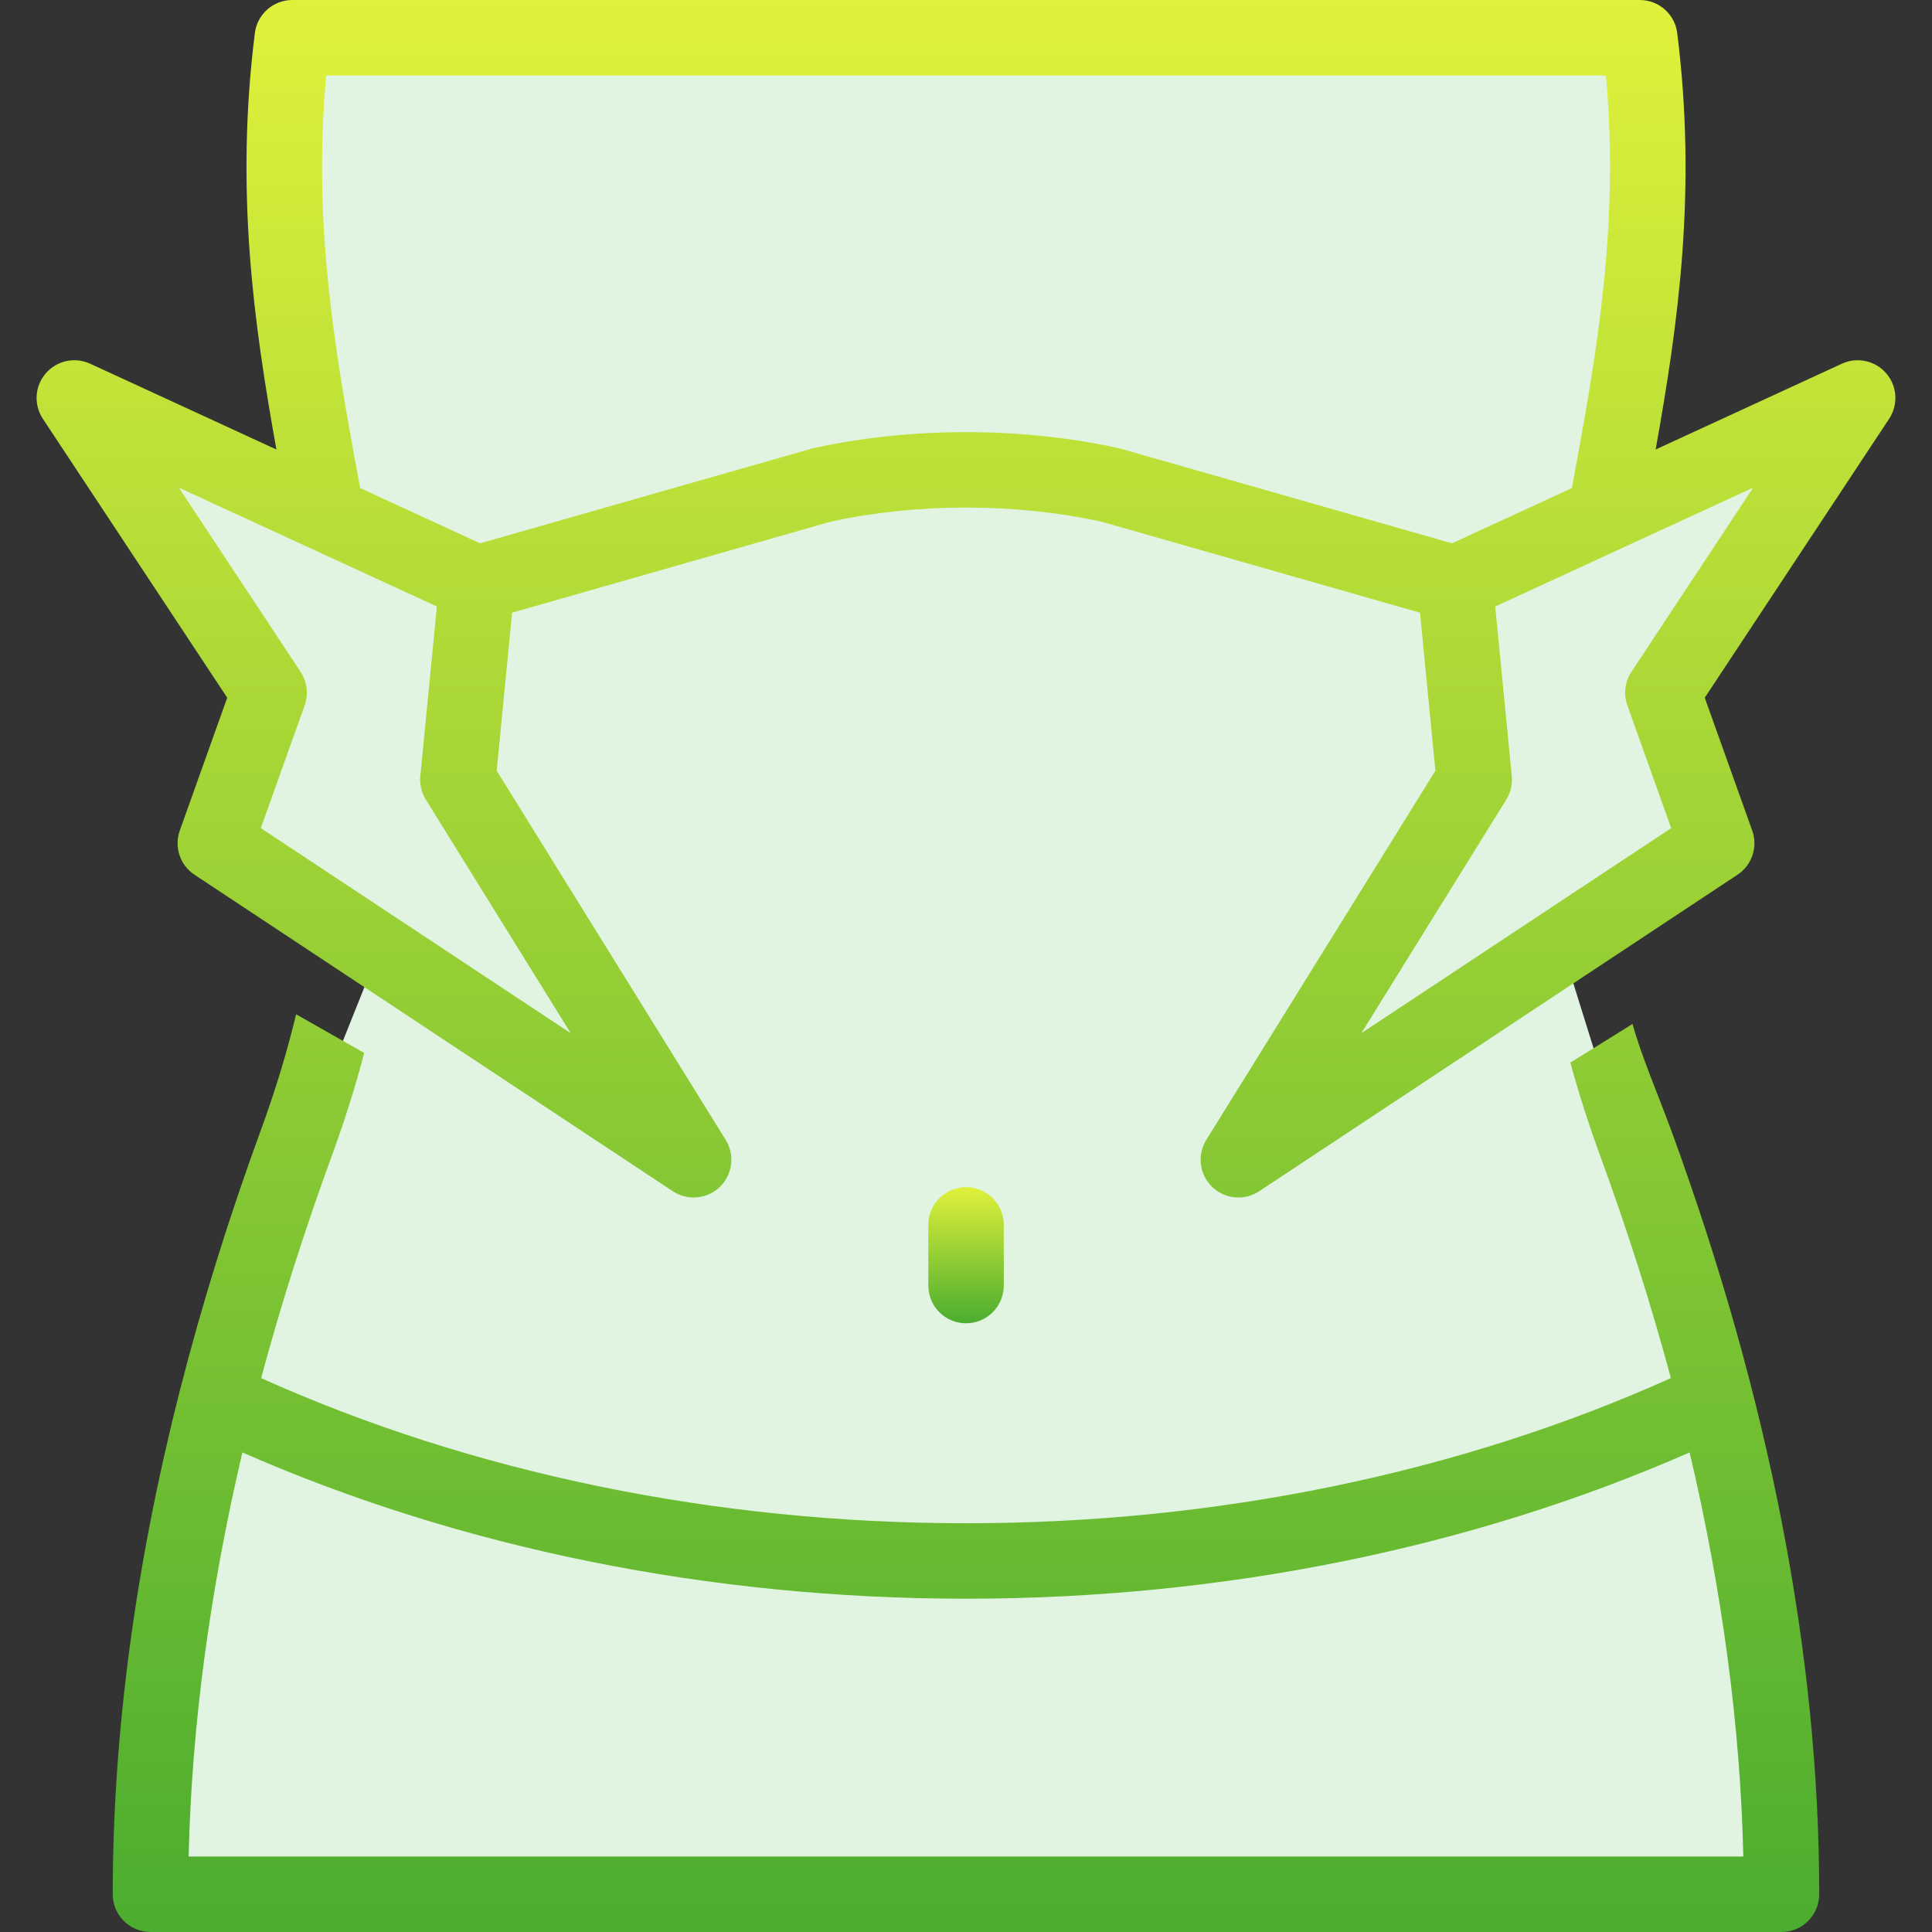
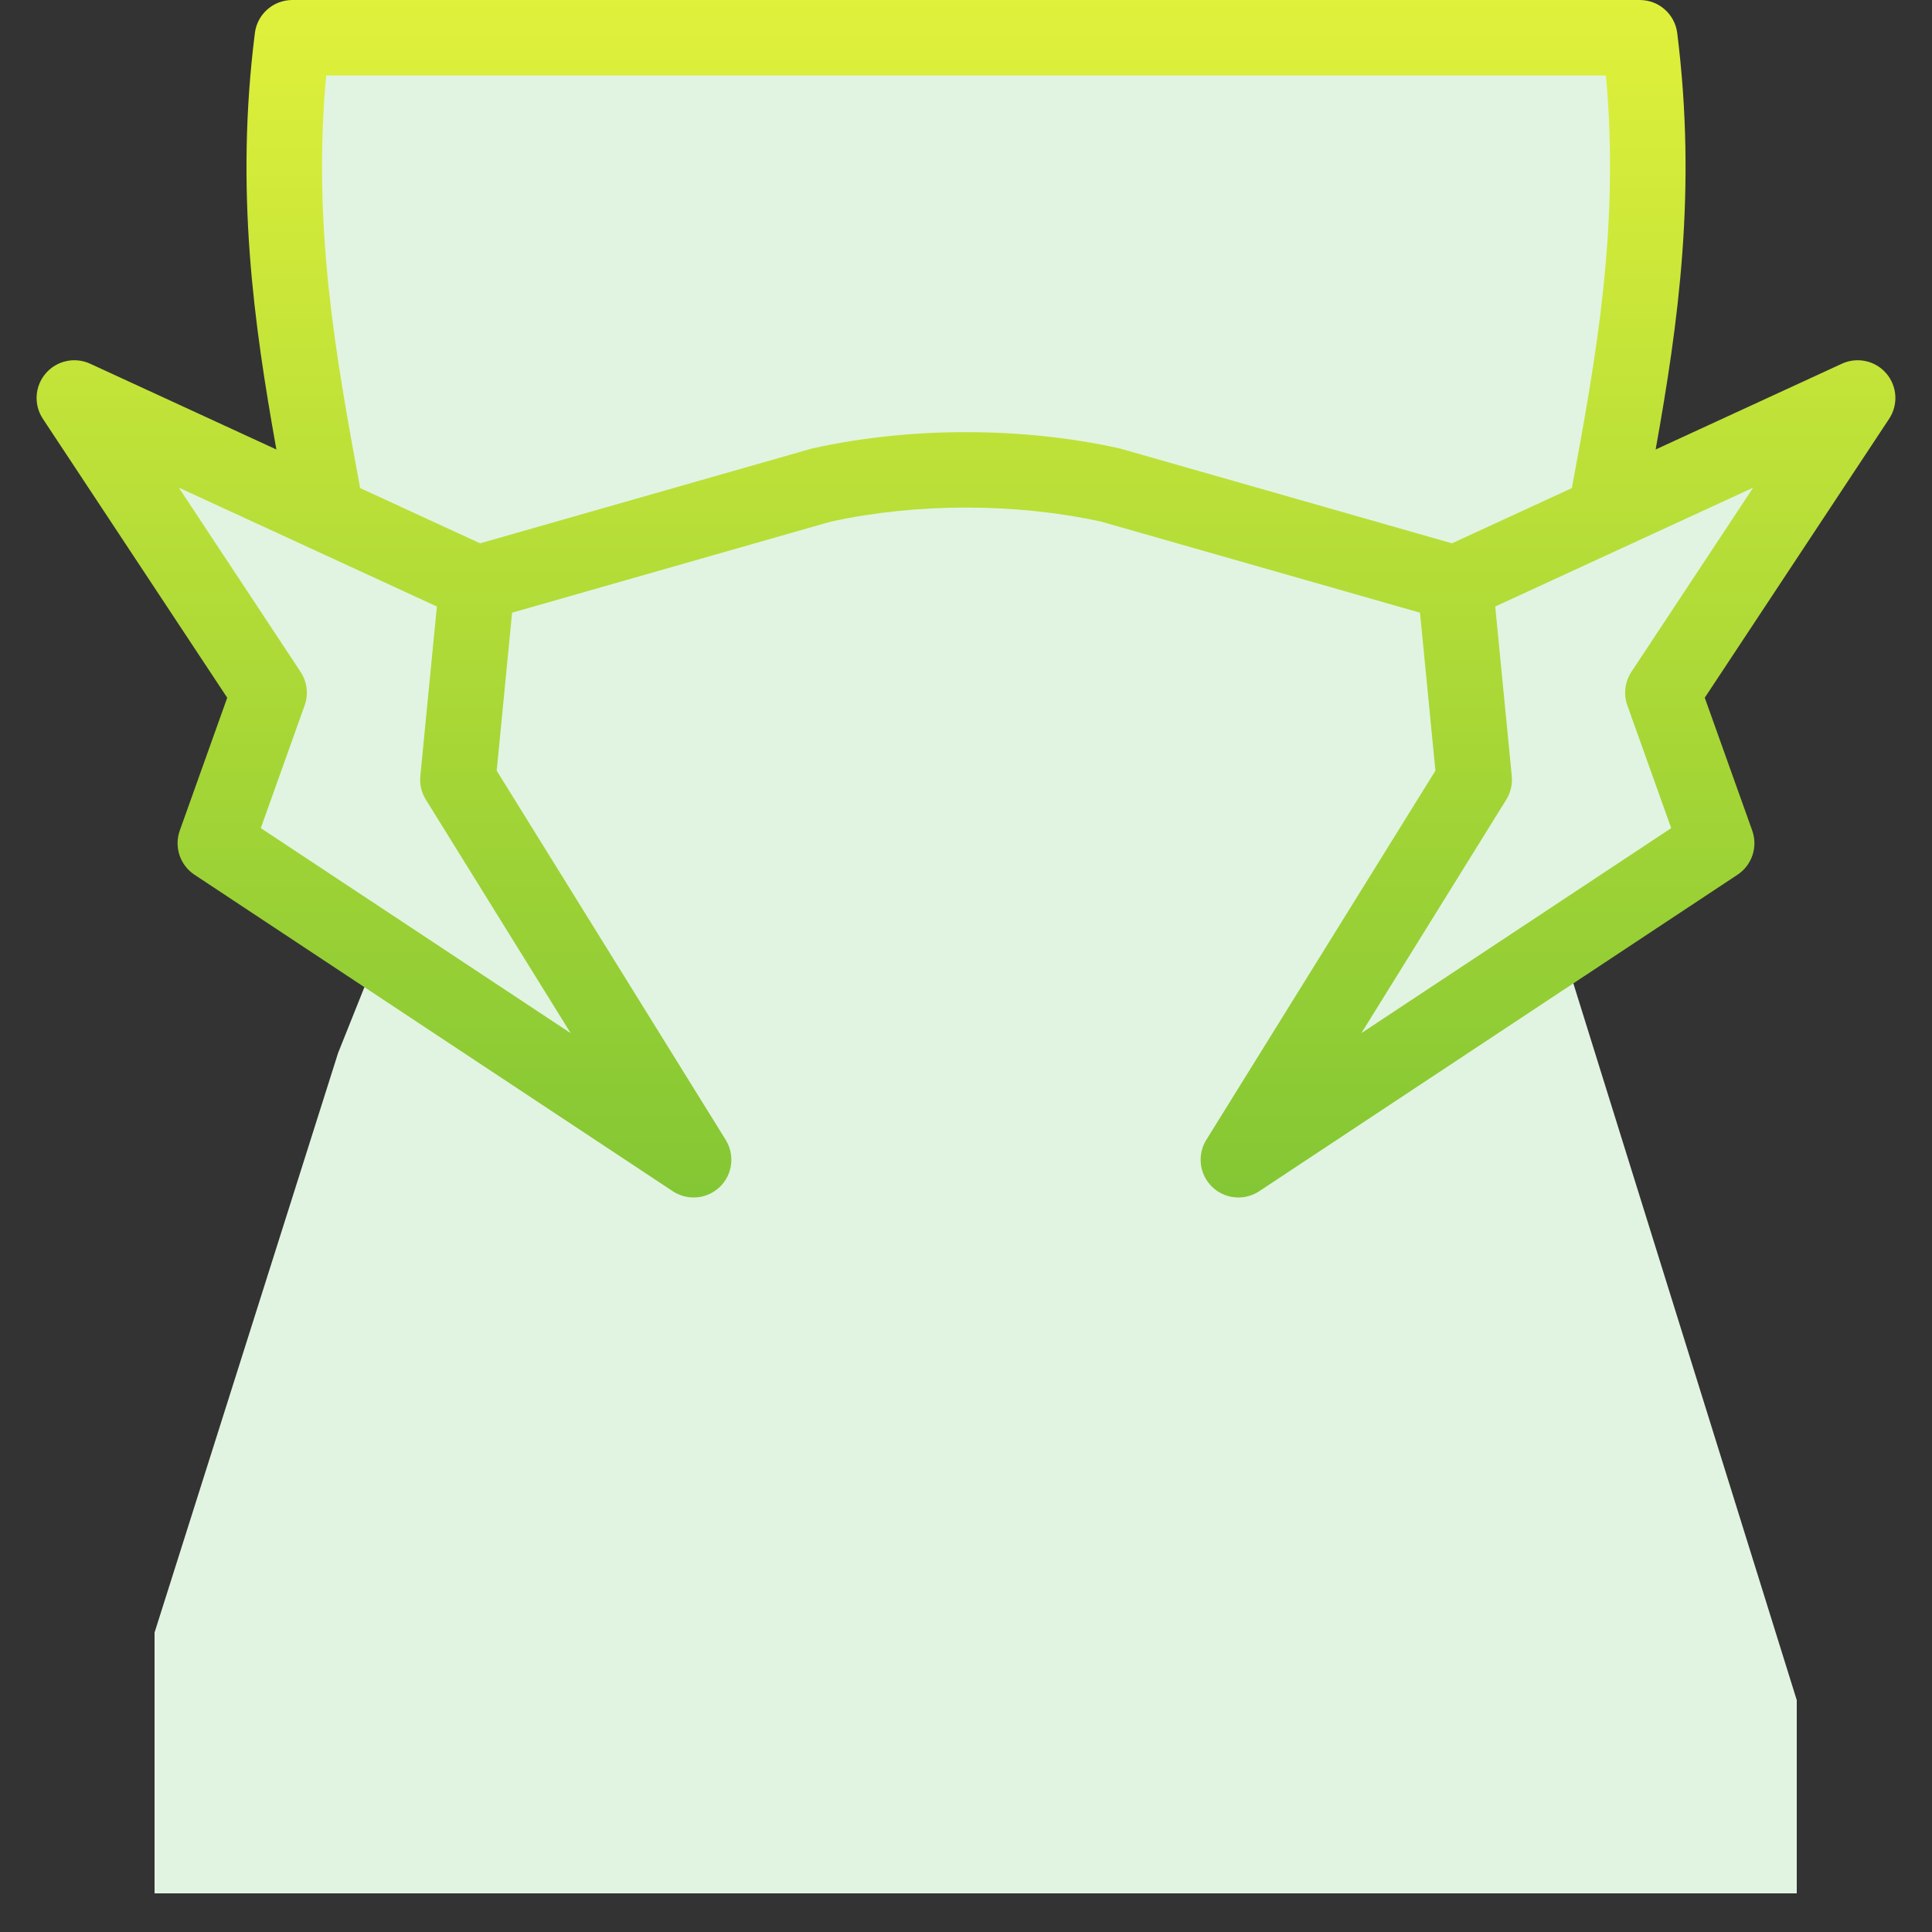
<svg xmlns="http://www.w3.org/2000/svg" width="100" height="100" viewBox="0 0 100 100" fill="none">
  <rect x="0" y="0" width="100" height="100" fill="#333333" stroke="none" />
  <g clip-path="url(#clip0_2141_669)">
    <path d="M15 16.5V2H83.5L86 6.5L83.5 25.5H86L95 20.5L86 37L88.5 45L81 49.5L93 88V98H8V84.5L17.5 54.5L19.5 49.5L11.5 45L13.5 37L4.5 20.5L17.5 27.5L15 16.5Z" fill="#E1F4E1" />
-     <path d="M50.003 61.447C48.924 61.447 48.05 62.322 48.05 63.401V66.54C48.05 67.618 48.924 68.493 50.003 68.493C51.082 68.493 51.956 67.618 51.956 66.54V63.401C51.956 62.322 51.082 61.447 50.003 61.447Z" fill="url(#paint0_linear_2141_669)" />
-     <path fill-rule="evenodd" clip-rule="evenodd" d="M13.512 58.467C11.848 63.014 10.454 67.496 9.329 71.902C9.321 71.932 9.313 71.962 9.306 71.992C7.001 81.042 5.836 89.764 5.836 98.047C5.836 99.126 6.71 100 7.789 100H92.21C93.288 100 94.163 99.126 94.163 98.047C94.163 85.691 91.581 72.374 86.487 58.466C85.907 56.881 84.913 54.542 84.5 53L81.282 55C81.714 56.586 82.224 58.184 82.819 59.809C84.246 63.703 85.467 67.546 86.486 71.33C75.548 76.248 62.973 78.843 50.002 78.843C37.029 78.843 24.453 76.248 13.516 71.331C14.534 67.548 15.755 63.705 17.18 59.809C17.837 58.015 18.392 56.252 18.851 54.5L15.327 52.5C14.854 54.466 14.252 56.443 13.512 58.467ZM12.546 75.177C10.849 82.408 9.917 89.401 9.764 96.094H90.234C90.082 89.396 89.151 82.403 87.455 75.176C76.166 80.136 63.273 82.749 50.002 82.749C36.729 82.749 23.835 80.136 12.546 75.177Z" fill="url(#paint1_linear_2141_669)" />
    <path fill-rule="evenodd" clip-rule="evenodd" d="M97.634 19.328C97.066 18.665 96.127 18.46 95.335 18.826L85.696 23.266C86.866 16.735 87.836 9.879 86.813 1.71C86.69 0.733 85.86 0 84.875 0H31.467V3.906H83.122C83.842 11.808 82.594 18.571 81.385 25.126L81.36 25.264L75.154 28.122L58.018 23.228C57.98 23.217 57.942 23.207 57.903 23.199C52.88 22.09 47.119 22.09 42.096 23.199C42.058 23.207 42.019 23.217 41.981 23.228L24.851 28.122L18.64 25.262L18.602 25.057C17.401 18.522 16.161 11.78 16.882 3.906H31.467V0H15.13C14.146 0 13.315 0.732 13.192 1.709C12.164 9.879 13.137 16.733 14.306 23.266L4.665 18.825C3.872 18.46 2.934 18.665 2.365 19.328C1.797 19.99 1.737 20.948 2.218 21.676L11.761 36.114L9.305 42.99C9.003 43.836 9.317 44.78 10.067 45.276L34.824 61.658C35.154 61.876 35.529 61.982 35.902 61.982C36.396 61.982 36.888 61.795 37.263 61.43C37.921 60.791 38.046 59.779 37.562 59L25.709 39.891L26.506 31.712L42.996 27.001C47.451 26.027 52.549 26.027 57.004 27.001L73.499 31.712L74.297 39.89L62.438 58.999C61.954 59.779 62.079 60.791 62.737 61.43C63.112 61.795 63.604 61.982 64.098 61.982C64.472 61.982 64.847 61.876 65.176 61.658L89.933 45.276C90.683 44.78 90.997 43.837 90.695 42.99L88.238 36.114L97.781 21.677C98.263 20.948 98.203 19.99 97.634 19.328ZM9.257 25.241L15.558 34.775C15.897 35.288 15.975 35.93 15.769 36.509L13.499 42.863L19.128 46.588C19.141 46.596 19.153 46.604 19.165 46.612C19.173 46.617 19.18 46.623 19.188 46.627L29.539 53.477L22.041 41.388C21.815 41.024 21.715 40.596 21.756 40.169L22.613 31.392L16.082 28.385L16.077 28.382L9.257 25.241ZM84.231 36.509C84.025 35.93 84.102 35.288 84.441 34.775L90.742 25.242L77.393 31.392L78.249 40.169C78.29 40.596 78.19 41.024 77.964 41.389L70.464 53.475L86.501 42.863L84.231 36.509Z" fill="url(#paint2_linear_2141_669)" />
  </g>
  <defs>
    <linearGradient id="paint0_linear_2141_669" x1="50.039" y1="60.691" x2="50.039" y2="69.806" gradientUnits="userSpaceOnUse">
      <stop stop-color="#F0F83C" />
      <stop offset="1" stop-color="#2FA02D" />
    </linearGradient>
    <linearGradient id="paint1_linear_2141_669" x1="50.878" y1="-10.735" x2="50.879" y2="118.642" gradientUnits="userSpaceOnUse">
      <stop stop-color="#F0F83C" />
      <stop offset="1" stop-color="#2FA02D" />
    </linearGradient>
    <linearGradient id="paint2_linear_2141_669" x1="50.878" y1="-10.735" x2="50.879" y2="118.642" gradientUnits="userSpaceOnUse">
      <stop stop-color="#F0F83C" />
      <stop offset="1" stop-color="#2FA02D" />
    </linearGradient>
    <clipPath id="clip0_2141_669">
      <rect width="100" height="100" fill="white" />
    </clipPath>
  </defs>
</svg>